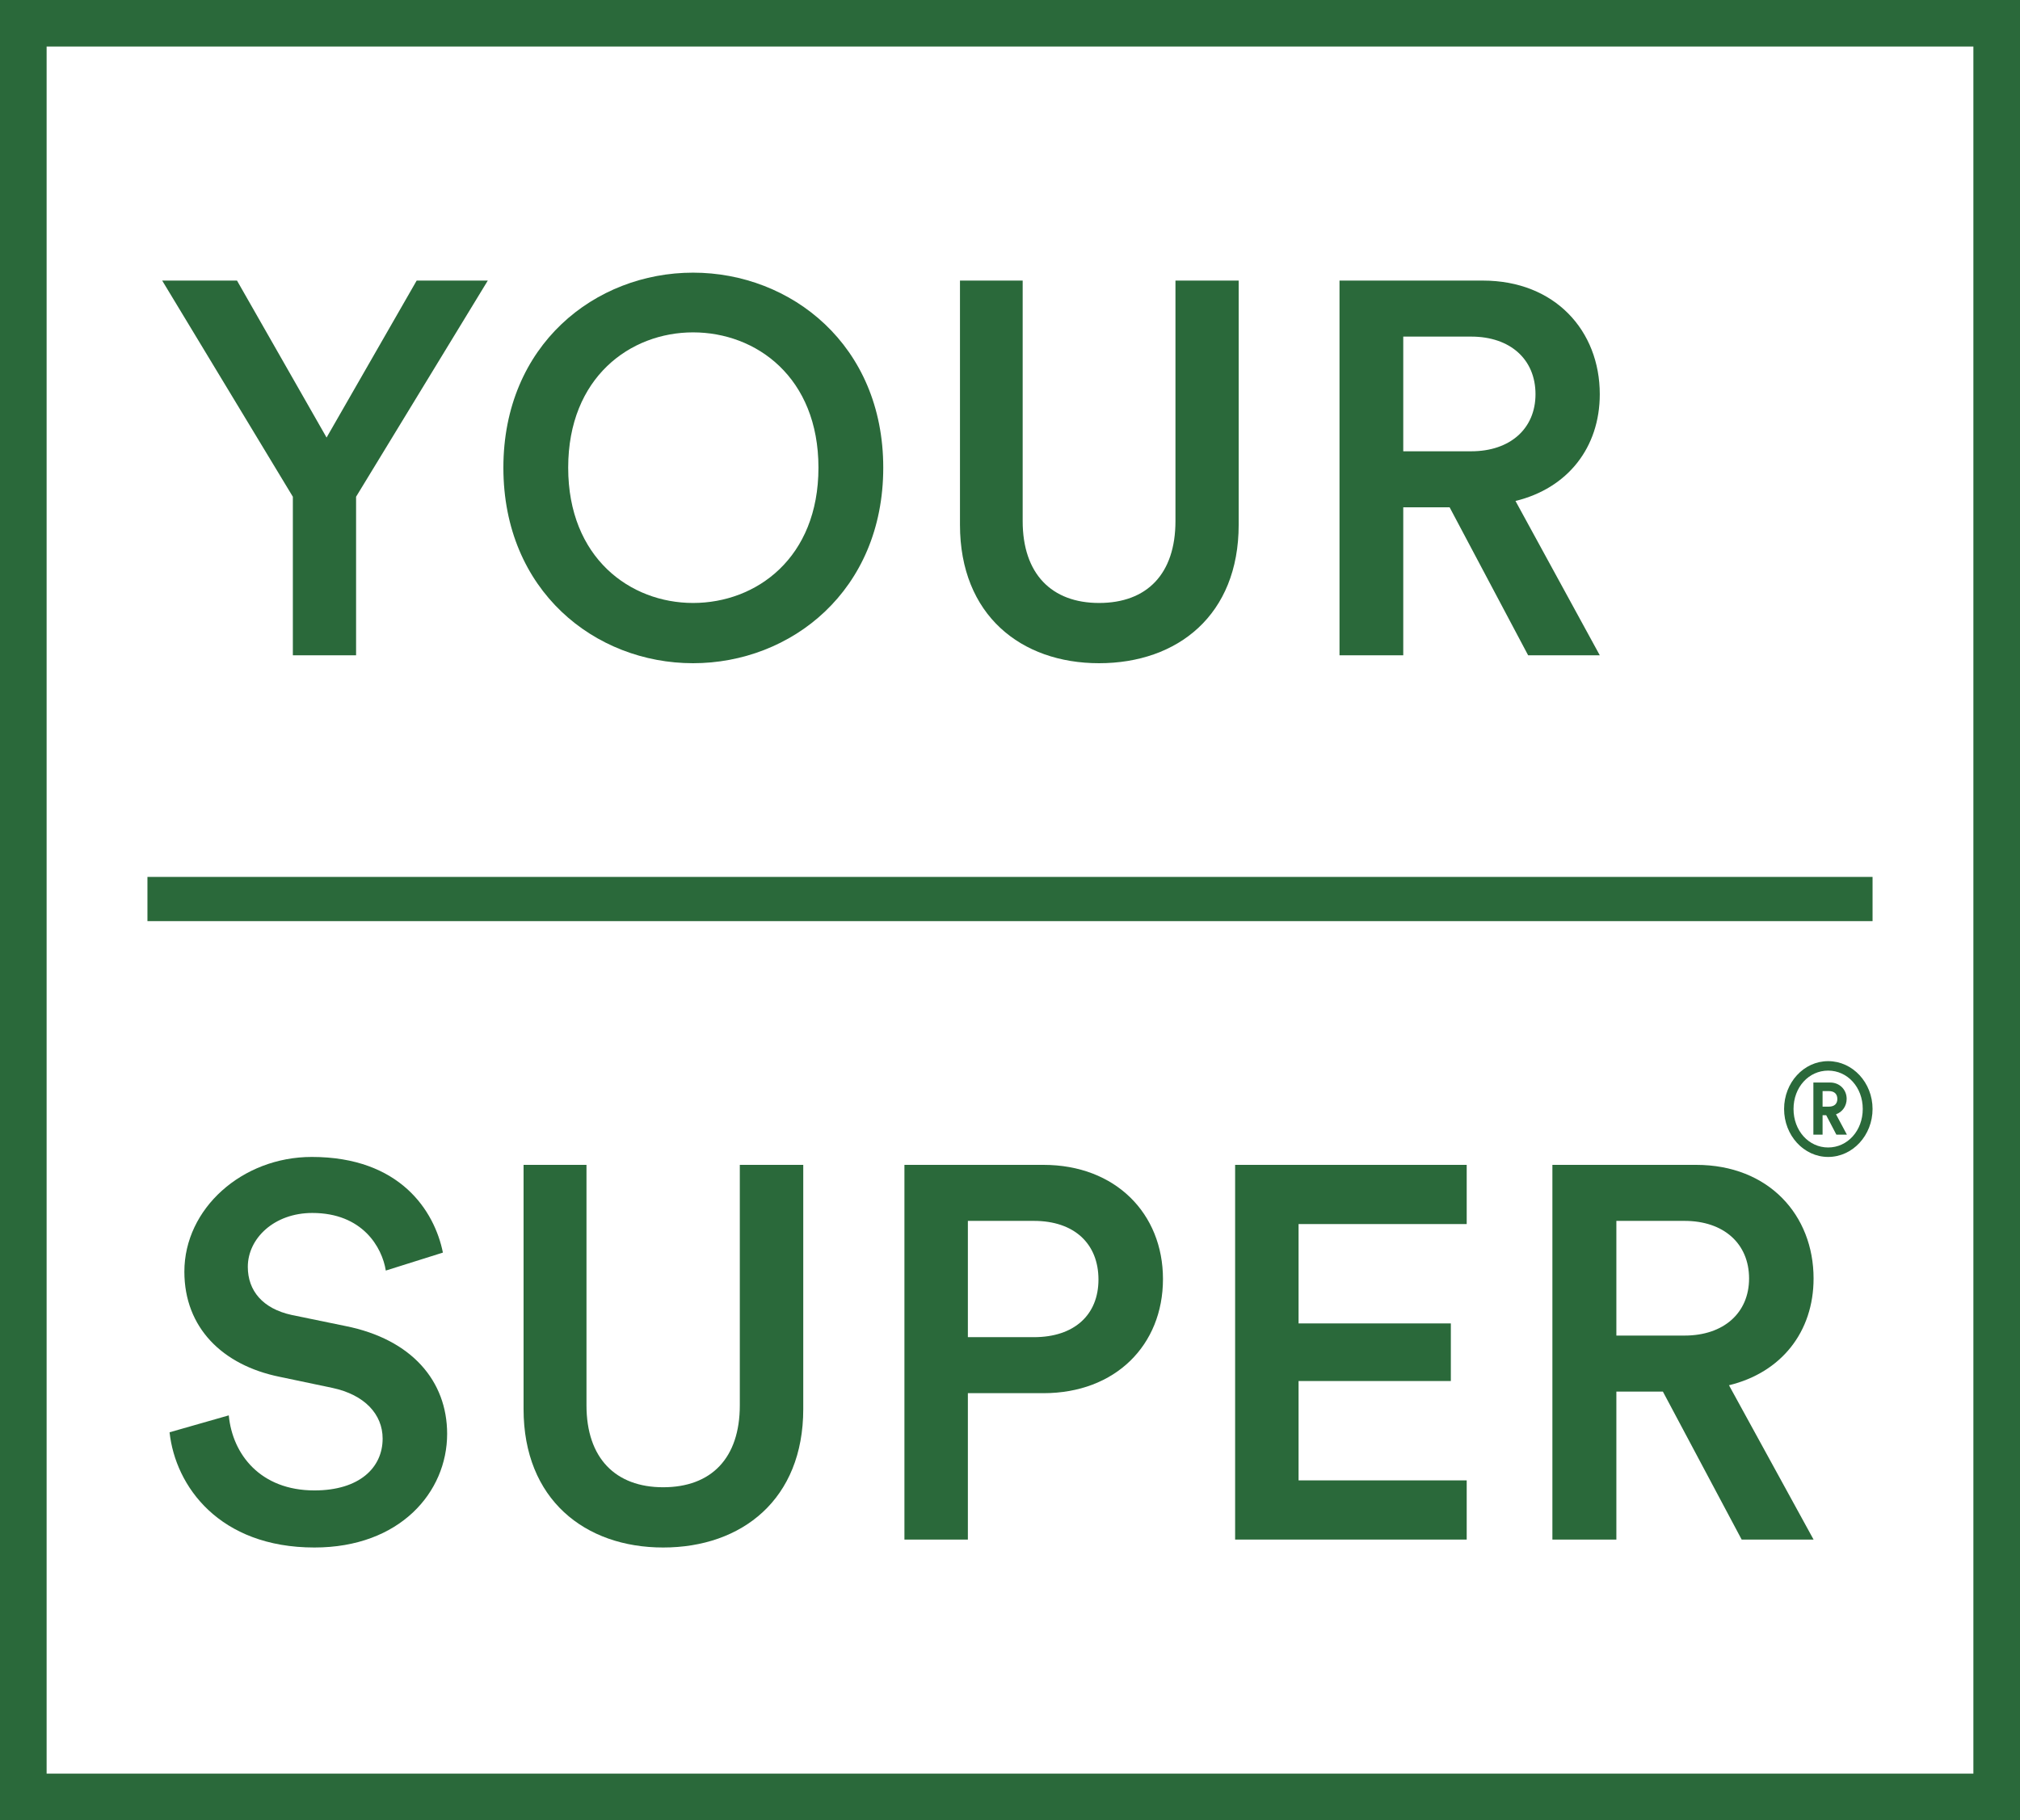
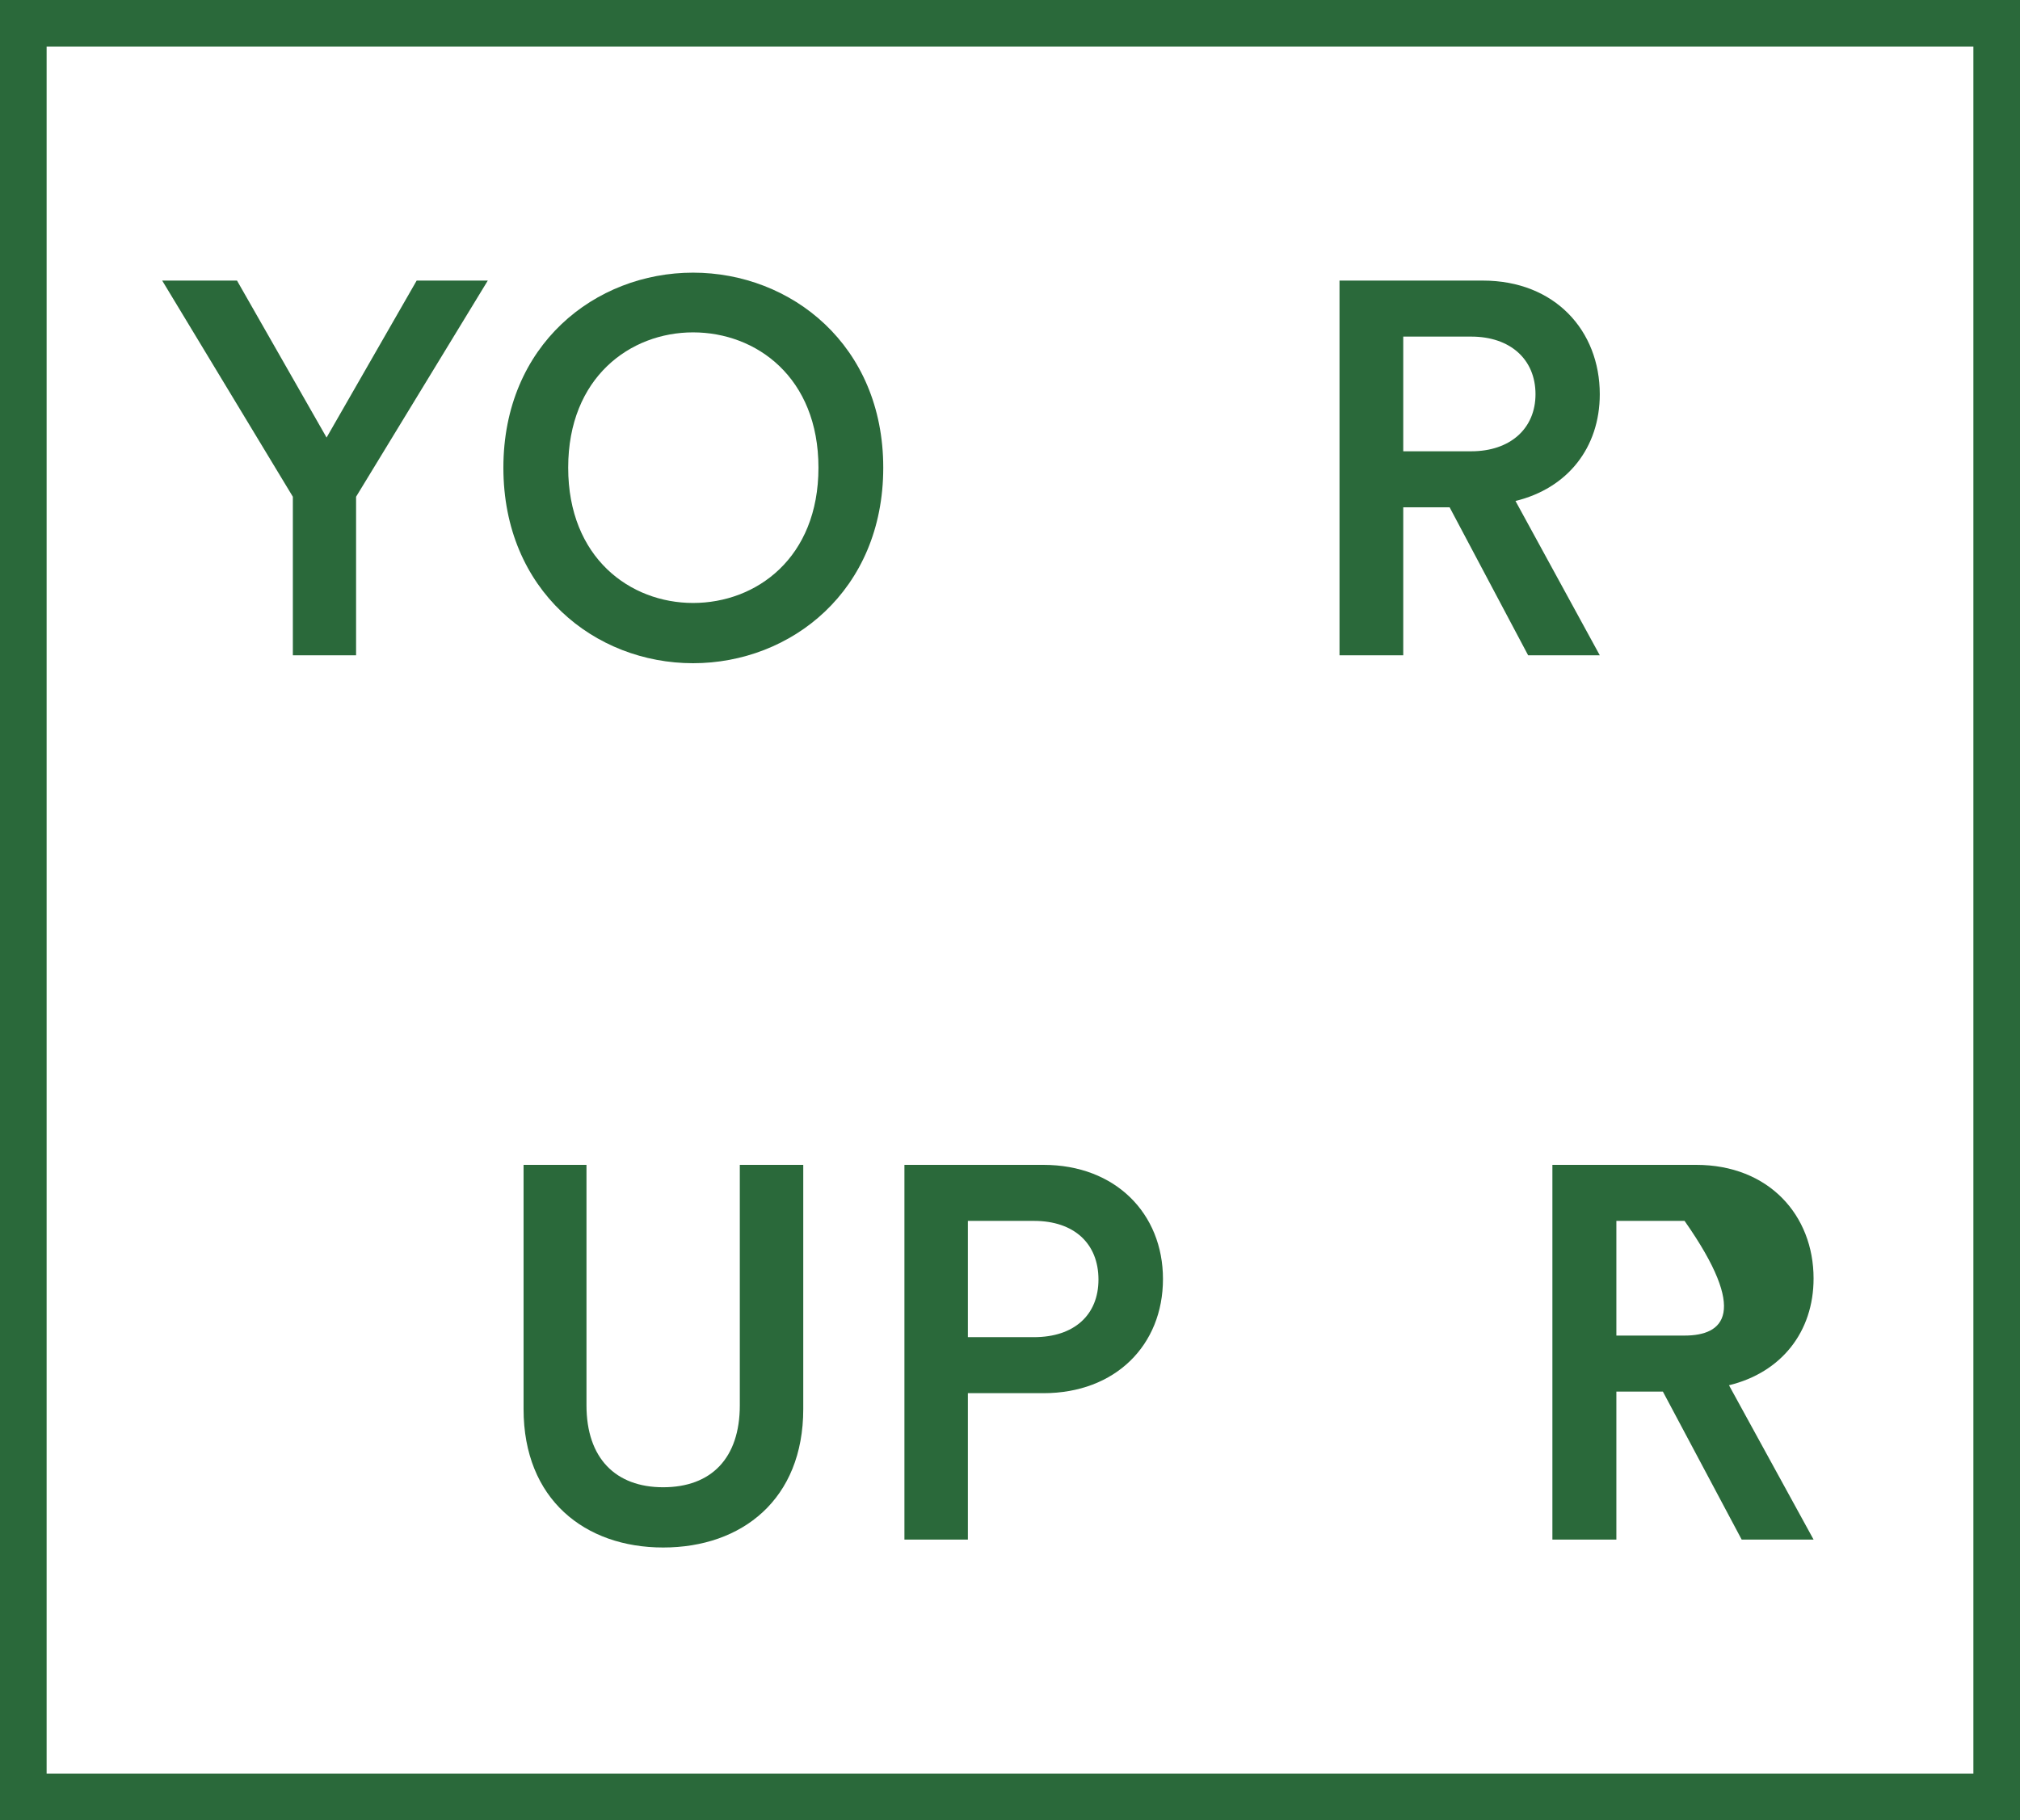
<svg xmlns="http://www.w3.org/2000/svg" width="2350" height="2118" viewBox="0 0 2350 2118" fill="none">
  <path d="M340.697 578.022V762.516H414.25V578.022L567.486 326.496H484.739L379.925 509.145L275.724 326.496H188.686L340.697 578.022Z" fill="#2A693A" />
  <path d="M661.013 544.199C661.013 439.037 733.341 386.764 806.281 386.764C879.835 386.764 952.162 439.037 952.162 544.199C952.162 649.36 879.835 701.633 806.281 701.633C733.341 701.633 661.013 649.36 661.013 544.199ZM585.621 544.199C585.621 687.489 692.273 771.741 806.281 771.741C920.289 771.741 1027.55 687.489 1027.55 544.199C1027.55 401.523 920.289 317.271 806.281 317.271C692.273 317.271 585.621 401.523 585.621 544.199Z" fill="#2A693A" />
-   <path d="M1278.61 771.741C1369.94 771.741 1441.04 715.778 1441.04 610.616V326.496H1367.49V606.312C1367.49 667.809 1334.39 701.633 1278.61 701.633C1223.45 701.633 1189.74 667.809 1189.74 606.312V326.496H1116.8V610.616C1116.8 715.778 1187.9 771.741 1278.61 771.741Z" fill="#2A693A" />
  <path d="M1777.77 762.516H1861.13L1763.06 582.942C1823.74 568.183 1861.13 520.829 1861.13 458.716C1861.13 384.919 1809.03 326.496 1725.06 326.496H1558.34V762.516H1632.5V590.322H1686.44L1777.77 762.516ZM1632.5 525.134V391.684H1711.57C1756.93 391.684 1786.35 418.128 1786.35 458.716C1786.35 498.69 1756.93 525.134 1711.57 525.134H1632.5Z" fill="#2A693A" />
-   <path d="M515.262 1457.57C505.421 1408.99 465.44 1346.26 362.721 1346.26C281.53 1346.26 214.485 1406.53 214.485 1479.71C214.485 1544.9 258.771 1588.56 325.201 1602.09L386.709 1615.01C424.23 1623 445.142 1645.75 445.142 1674.04C445.142 1707.87 418.079 1734.31 365.796 1734.31C303.058 1734.31 270.458 1692.49 266.152 1646.98L197.263 1666.66C204.029 1729.39 255.081 1800.73 365.796 1800.73C465.44 1800.73 520.183 1736.16 520.183 1668.51C520.183 1607.01 478.972 1558.43 402.086 1543.05L339.348 1530.14C305.518 1522.76 288.296 1501.85 288.296 1474.17C288.296 1440.97 319.05 1411.45 363.336 1411.45C421.769 1411.45 444.527 1451.42 448.833 1478.48L515.262 1457.57Z" fill="#2A693A" />
  <path d="M771.484 1800.73C863.132 1800.73 934.482 1744.77 934.482 1639.6V1355.48H860.672V1635.3C860.672 1696.8 827.457 1730.62 771.484 1730.62C716.126 1730.62 682.297 1696.8 682.297 1635.3V1355.48H609.101V1639.6C609.101 1744.77 680.451 1800.73 771.484 1800.73Z" fill="#2A693A" />
  <path d="M1125.99 1555.97V1420.67H1202.88C1249.63 1420.67 1277.92 1447.12 1277.92 1488.93C1277.92 1530.14 1249.63 1555.97 1202.88 1555.97H1125.99ZM1213.95 1621.15C1297.6 1621.15 1352.96 1565.19 1352.96 1488.32C1352.96 1412.06 1297.6 1355.48 1213.95 1355.48H1052.18V1791.5H1125.99V1621.15H1213.95Z" fill="#2A693A" />
-   <path d="M1706.31 1791.5V1722.63H1510.71V1607.01H1687.86V1539.98H1510.71V1424.36H1706.31V1355.48H1436.9V1791.5H1706.31Z" fill="#2A693A" />
-   <path d="M2026.2 1791.5H2109.85L2011.44 1611.93C2072.33 1597.17 2109.85 1549.82 2109.85 1487.7C2109.85 1413.91 2057.57 1355.48 1973.3 1355.48H1806V1791.5H1880.43V1619.31H1934.55L2026.2 1791.5ZM1880.43 1554.12V1420.67H1959.77C2005.29 1420.67 2034.81 1447.12 2034.81 1487.7C2034.81 1527.68 2005.29 1554.12 1959.77 1554.12H1880.43Z" fill="#2A693A" />
-   <path d="M2075.55 1290.45C2075.55 1321.07 2098.36 1346.26 2126.8 1346.26C2155.38 1346.26 2178.47 1321.07 2178.47 1290.45C2178.47 1259.83 2155.38 1234.79 2126.8 1234.79C2098.36 1234.79 2075.55 1259.83 2075.55 1290.45ZM2086.53 1290.45C2086.53 1265.11 2104.27 1245.8 2126.8 1245.8C2149.32 1245.8 2167.06 1265.11 2167.06 1290.45C2167.06 1315.79 2149.32 1335.25 2126.8 1335.25C2104.27 1335.25 2086.53 1315.79 2086.53 1290.45ZM2120.32 1287.73V1269.63H2127.64C2133.98 1269.63 2137.5 1272.95 2137.5 1278.83C2137.5 1284.41 2133.98 1287.73 2127.64 1287.73H2120.32ZM2120.32 1297.69H2124.54L2136.37 1320.31H2148.62L2135.95 1296.63C2143.27 1294.07 2148.34 1287.13 2148.34 1278.68C2148.34 1267.97 2140.17 1259.67 2129.19 1259.67H2109.62V1320.31H2120.32V1297.69Z" fill="#2A693A" />
+   <path d="M2026.2 1791.5H2109.85L2011.44 1611.93C2072.33 1597.17 2109.85 1549.82 2109.85 1487.7C2109.85 1413.91 2057.57 1355.48 1973.3 1355.48H1806V1791.5H1880.43V1619.31H1934.55L2026.2 1791.5ZM1880.43 1554.12V1420.67H1959.77C2034.81 1527.68 2005.29 1554.12 1959.77 1554.12H1880.43Z" fill="#2A693A" />
  <path fill-rule="evenodd" clip-rule="evenodd" d="M2295.77 54.153H54.231V2063.85H2295.77V54.153ZM0 0V2118H2350V0H0Z" fill="#2A693A" />
-   <path fill-rule="evenodd" clip-rule="evenodd" d="M2178.47 1071.86H171.533V1020.41H2178.47V1071.86Z" fill="#2A693A" />
</svg>